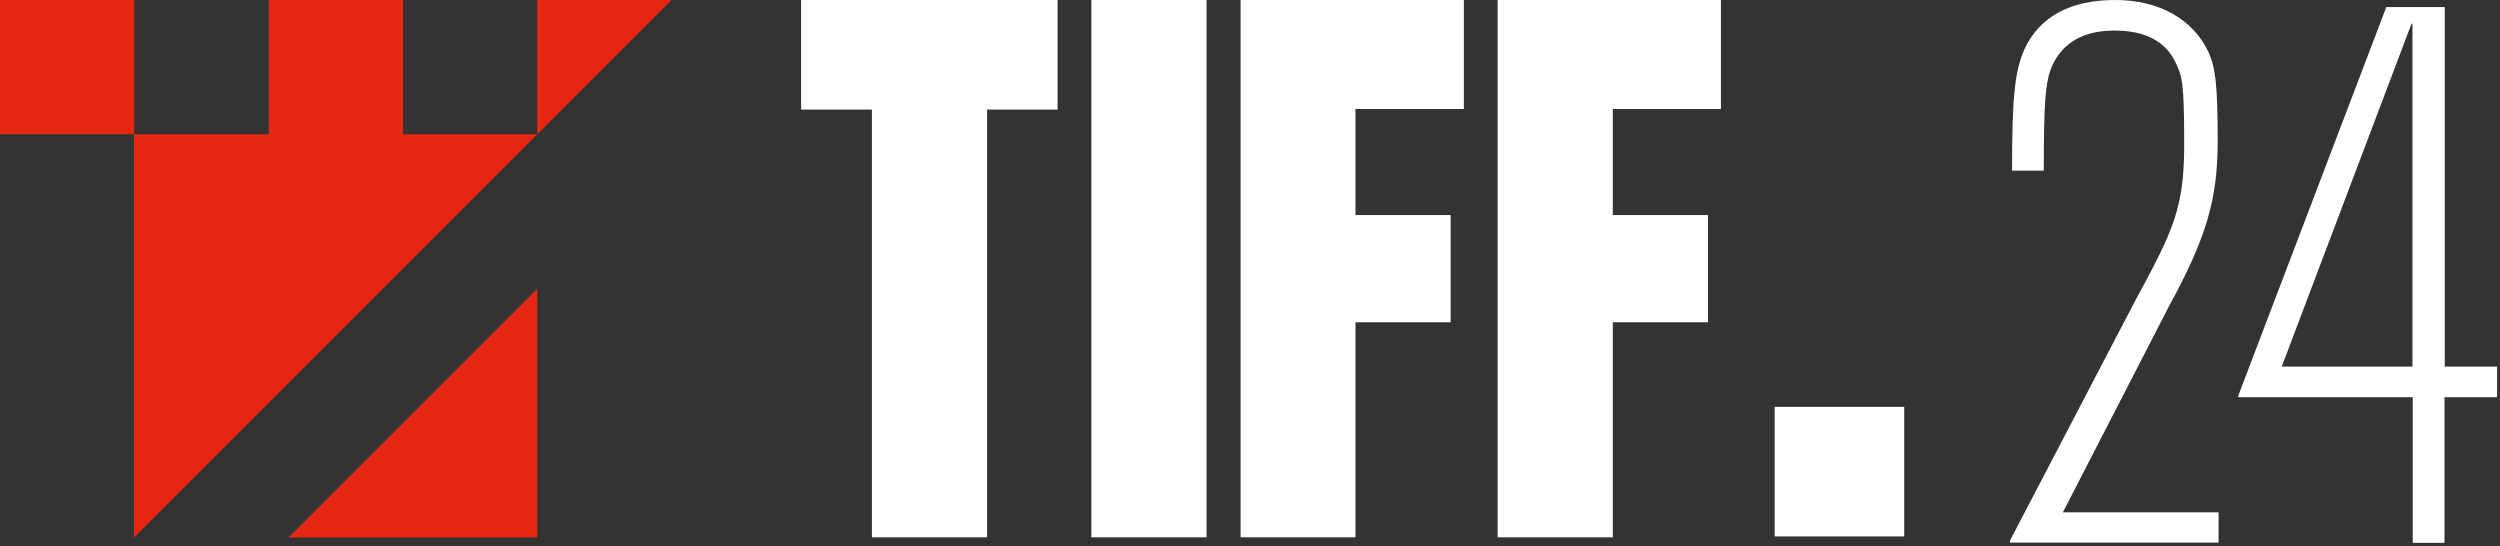
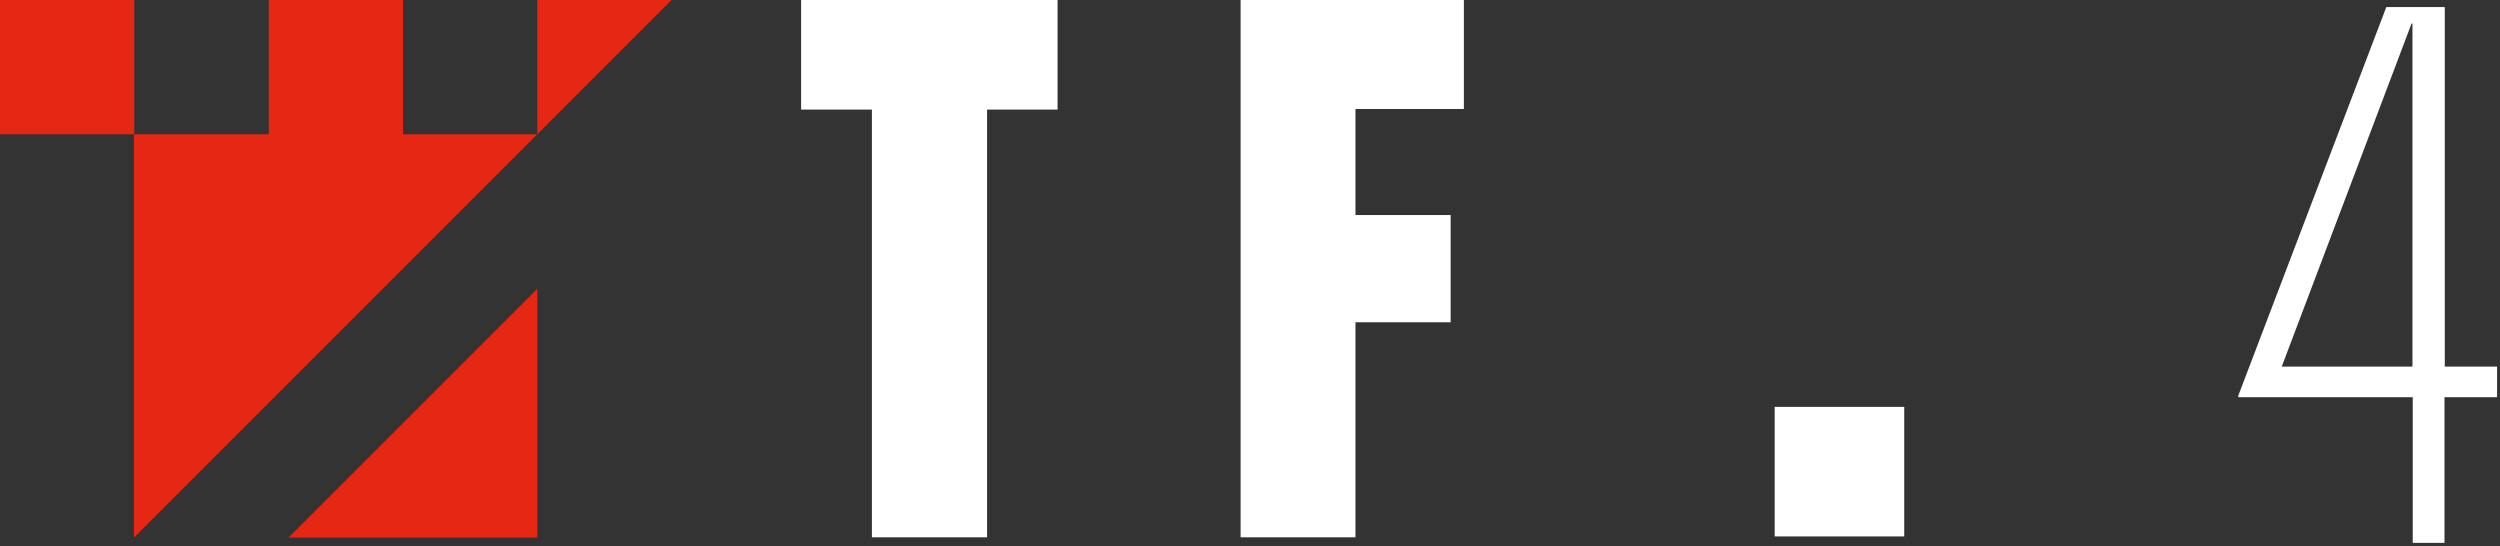
<svg xmlns="http://www.w3.org/2000/svg" viewBox="0 0 851 186">
  <rect x="0" y="0" width="851" height="186" fill="#333333" stroke="none" />
  <defs>
    <style>
      .cls-1 {
        fill: #e52713;
      }

      .cls-1, .cls-2 {
        stroke-width: 0px;
      }

      .cls-2 {
        fill: #fff;
      }
    </style>
  </defs>
  <path class="cls-1" d="M 98.2 183 L 182.9 98.3 L 182.9 183 L 98.2 183 Z M 182.9 0 L 182.9 45.7 L 228.6 0 L 182.9 0 Z M 137.2 45.7 L 137.2 0 L 91.5 0 L 91.5 45.7 L 45.7 45.7 L 45.7 0 L 0 0 L 0 45.7 L 45.6 45.7 L 45.6 183 L 182.9 45.7 L 137.1 45.7 L 137.2 45.7 Z" transform="matrix(1, 0, 0, 1, 0, 2.842170943040401e-14)" />
  <polygon class="cls-2" points="296.8 37.3 272.7 37.3 272.7 0 360 0 360 37.3 336 37.3 336 182.9 296.8 182.9 296.8 37.3" transform="matrix(1, 0, 0, 1, 0, 2.842170943040401e-14)" />
-   <rect class="cls-2" x="371.5" width="39.2" height="182.9" transform="matrix(1, 0, 0, 1, 0, 2.842170943040401e-14)" />
  <polygon class="cls-2" points="422.3 182.9 461.4 182.9 461.4 109.7 493.8 109.7 493.8 73.2 461.4 73.2 461.4 37.1 498.3 37.1 498.3 0 422.3 0 422.3 182.9" transform="matrix(1, 0, 0, 1, 0, 2.842170943040401e-14)" />
-   <polygon class="cls-2" points="509.8 182.9 549 182.9 549 109.7 581.4 109.7 581.4 73.2 549 73.2 549 37.1 585.8 37.1 585.8 0 509.8 0 509.8 182.9" transform="matrix(1, 0, 0, 1, 0, 2.842170943040401e-14)" />
  <rect class="cls-2" x="604.1" y="138.5" width="44.1" height="44.1" transform="matrix(1, 0, 0, 1, 0, 2.842170943040401e-14)" />
  <g transform="matrix(1, 0, 0, 1, -122.2, -56.1)">
-     <path class="cls-2" d="M806.3,240.3l42.6-81.6c13.2-24.3,16.8-31.8,16.8-53.5s-.8-23-2.6-27.1c-3.4-8-10.8-11.6-21.2-11.6s-17.6,4.1-21.2,12.1c-2.3,5.4-2.8,12.4-2.8,35.6h-10.8c0-25.6,1-33.8,4.1-41.1,5.2-11.4,15.8-17,31-17s26.6,6.7,31.8,17.8c2.3,5.2,3.1,10.8,3.1,30.2s-3.6,32.5-16.5,56.1l-36.2,70.3h53v10.3h-71v-.5Z" style="" />
    <path class="cls-2" d="M972.1,191.3h-17.8v49.6h-10.8v-49.6h-59.4v-.5l50.4-132.3h19.9v122.4h17.8v10.3ZM943.4,180.9v-116.8h-.3l-44.2,116.8h44.4Z" style="" />
  </g>
</svg>